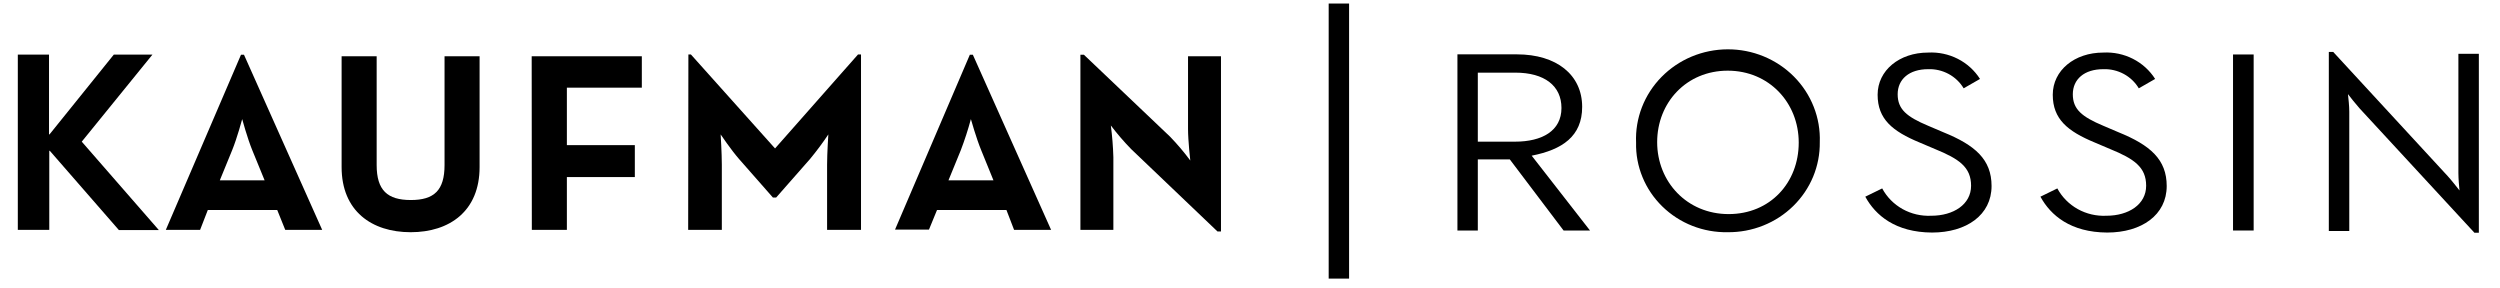
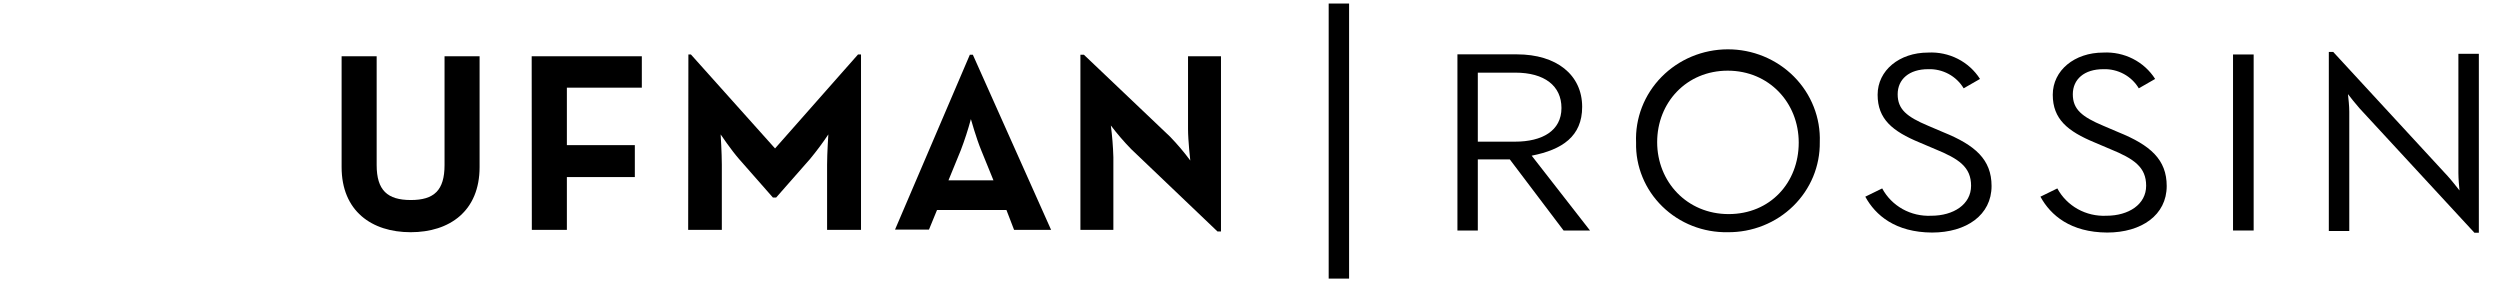
<svg xmlns="http://www.w3.org/2000/svg" width="104" height="12" viewBox="0 0 104 12" fill="none">
  <g clip-path="url(#clip0_31945_9200)">
    <path d="M71.873 9.66C71.368 9.669 70.868 9.579 70.4 9.395C69.932 9.211 69.508 8.936 69.152 8.588C68.796 8.24 68.515 7.826 68.328 7.369C68.14 6.913 68.049 6.425 68.061 5.933C68.039 5.432 68.122 4.932 68.303 4.463C68.485 3.993 68.762 3.565 69.118 3.202C69.474 2.84 69.901 2.551 70.374 2.353C70.847 2.156 71.356 2.053 71.871 2.052C72.386 2.05 72.895 2.15 73.369 2.345C73.844 2.541 74.272 2.827 74.63 3.188C74.988 3.548 75.267 3.976 75.451 4.444C75.636 4.912 75.721 5.412 75.703 5.913C75.71 6.406 75.615 6.895 75.426 7.352C75.236 7.809 74.954 8.224 74.597 8.573C74.24 8.922 73.816 9.198 73.348 9.384C72.88 9.571 72.378 9.665 71.873 9.66ZM71.873 2.94C70.161 2.94 68.938 4.262 68.938 5.913C68.938 7.565 70.181 8.906 71.911 8.906C73.64 8.906 74.827 7.599 74.827 5.933C74.827 4.268 73.588 2.94 71.873 2.94Z" fill="black" />
    <path d="M65.045 9.589L62.807 6.63H61.477V9.589H60.629V2.261H63.102C64.753 2.261 65.818 3.113 65.818 4.447C65.818 5.669 64.992 6.226 63.718 6.476L66.144 9.589H65.045ZM63.038 3.022H61.477V5.893H63.026C64.152 5.893 64.957 5.444 64.957 4.492C64.957 3.568 64.248 3.022 63.038 3.022Z" fill="black" />
-     <path d="M0.741 9.563V2.272H2.039V5.592H2.059L4.734 2.272H6.341L3.401 5.893L6.609 9.572H4.947L2.071 6.272H2.05V9.563H0.741Z" fill="black" />
-     <path d="M10.025 2.278H10.15L13.403 9.563H11.866L11.533 8.736H8.645L8.324 9.563H6.898L10.025 2.278ZM11.008 7.502L10.495 6.249C10.287 5.74 10.075 4.955 10.075 4.955C10.075 4.955 9.865 5.74 9.657 6.249L9.144 7.502H11.008Z" fill="black" />
    <path d="M14.211 6.951V2.34H15.669V6.866C15.669 7.917 16.118 8.321 17.09 8.321C18.061 8.321 18.493 7.917 18.493 6.866V2.34H19.951V6.951C19.951 8.779 18.706 9.66 17.084 9.66C15.462 9.66 14.211 8.779 14.211 6.951Z" fill="black" />
    <path d="M22.118 2.34H26.7V3.648H23.582V6.038H26.409V7.366H23.582V9.563H22.124L22.118 2.34Z" fill="black" />
    <path d="M28.637 2.266H28.742L32.242 6.175L35.693 2.266H35.818V9.563H34.407V6.854C34.407 6.368 34.459 5.592 34.459 5.592C34.224 5.944 33.971 6.283 33.701 6.61L32.289 8.216H32.152L30.74 6.61C30.408 6.229 29.979 5.592 29.979 5.592C29.979 5.592 30.028 6.368 30.028 6.854V9.563H28.628L28.637 2.266Z" fill="black" />
    <path d="M40.345 2.278H40.471L43.726 9.563H42.186L41.868 8.736H38.98L38.645 9.552H37.233L40.345 2.278ZM41.328 7.502L40.818 6.249C40.608 5.74 40.389 4.955 40.389 4.955C40.271 5.393 40.131 5.825 39.969 6.249L39.456 7.502H41.328Z" fill="black" />
    <path d="M47.06 6.206C46.756 5.895 46.473 5.565 46.211 5.22C46.268 5.656 46.303 6.096 46.316 6.536V9.563H44.945V2.278H45.091L48.678 5.689C48.979 6.001 49.259 6.331 49.516 6.678C49.516 6.678 49.422 5.859 49.422 5.359V2.34H50.793V9.629H50.647L47.06 6.206Z" fill="black" />
    <path d="M77.596 8.182L78.299 7.838C78.492 8.198 78.787 8.496 79.148 8.698C79.51 8.899 79.924 8.995 80.34 8.975C81.268 8.975 81.997 8.503 81.997 7.727C81.997 6.951 81.492 6.607 80.495 6.2L79.859 5.93C78.722 5.459 78.109 4.953 78.109 3.941C78.109 2.929 79.013 2.187 80.209 2.187C80.637 2.164 81.063 2.254 81.443 2.447C81.823 2.64 82.142 2.929 82.368 3.284L81.688 3.674C81.538 3.423 81.322 3.216 81.061 3.076C80.801 2.936 80.506 2.867 80.209 2.878C79.424 2.878 78.943 3.295 78.943 3.921C78.943 4.546 79.317 4.856 80.209 5.231L80.842 5.501C82.169 6.038 82.849 6.638 82.849 7.738C82.849 8.944 81.805 9.674 80.372 9.674C78.85 9.666 78.019 8.958 77.596 8.182Z" fill="black" />
    <path d="M84.882 8.182L85.585 7.838C85.778 8.198 86.073 8.496 86.435 8.698C86.797 8.899 87.21 8.995 87.626 8.975C88.554 8.975 89.28 8.503 89.28 7.727C89.28 6.951 88.776 6.607 87.781 6.2L87.145 5.93C86.008 5.459 85.395 4.953 85.395 3.941C85.395 2.929 86.299 2.187 87.495 2.187C87.923 2.164 88.349 2.254 88.729 2.447C89.109 2.64 89.428 2.929 89.654 3.284L88.974 3.674C88.825 3.423 88.608 3.216 88.348 3.076C88.087 2.936 87.793 2.867 87.495 2.878C86.708 2.878 86.229 3.295 86.229 3.921C86.229 4.546 86.603 4.856 87.495 5.231L88.128 5.501C89.455 6.038 90.135 6.638 90.135 7.738C90.135 8.944 89.091 9.674 87.659 9.674C86.136 9.666 85.305 8.958 84.882 8.182Z" fill="black" />
    <path d="M92.894 2.266H93.752V9.589H92.894V2.266Z" fill="black" />
    <path d="M103.12 9.683H102.937L98.162 4.512C98.001 4.333 97.783 4.054 97.675 3.915C97.695 4.086 97.73 4.418 97.73 4.643V9.609H96.879V2.161H97.062L101.825 7.326C101.989 7.505 102.207 7.787 102.315 7.923C102.298 7.758 102.269 7.42 102.269 7.195V2.238H103.12V9.683Z" fill="black" />
    <path d="M56.122 0.146H55.273V11.752H56.122V0.146Z" fill="black" />
  </g>
  <defs>
    <clipPath id="clip0_31945_9200">
      <rect width="102.64" height="11.582" fill="white" transform="translate(0.48 0.009)" />
    </clipPath>
  </defs>
</svg>